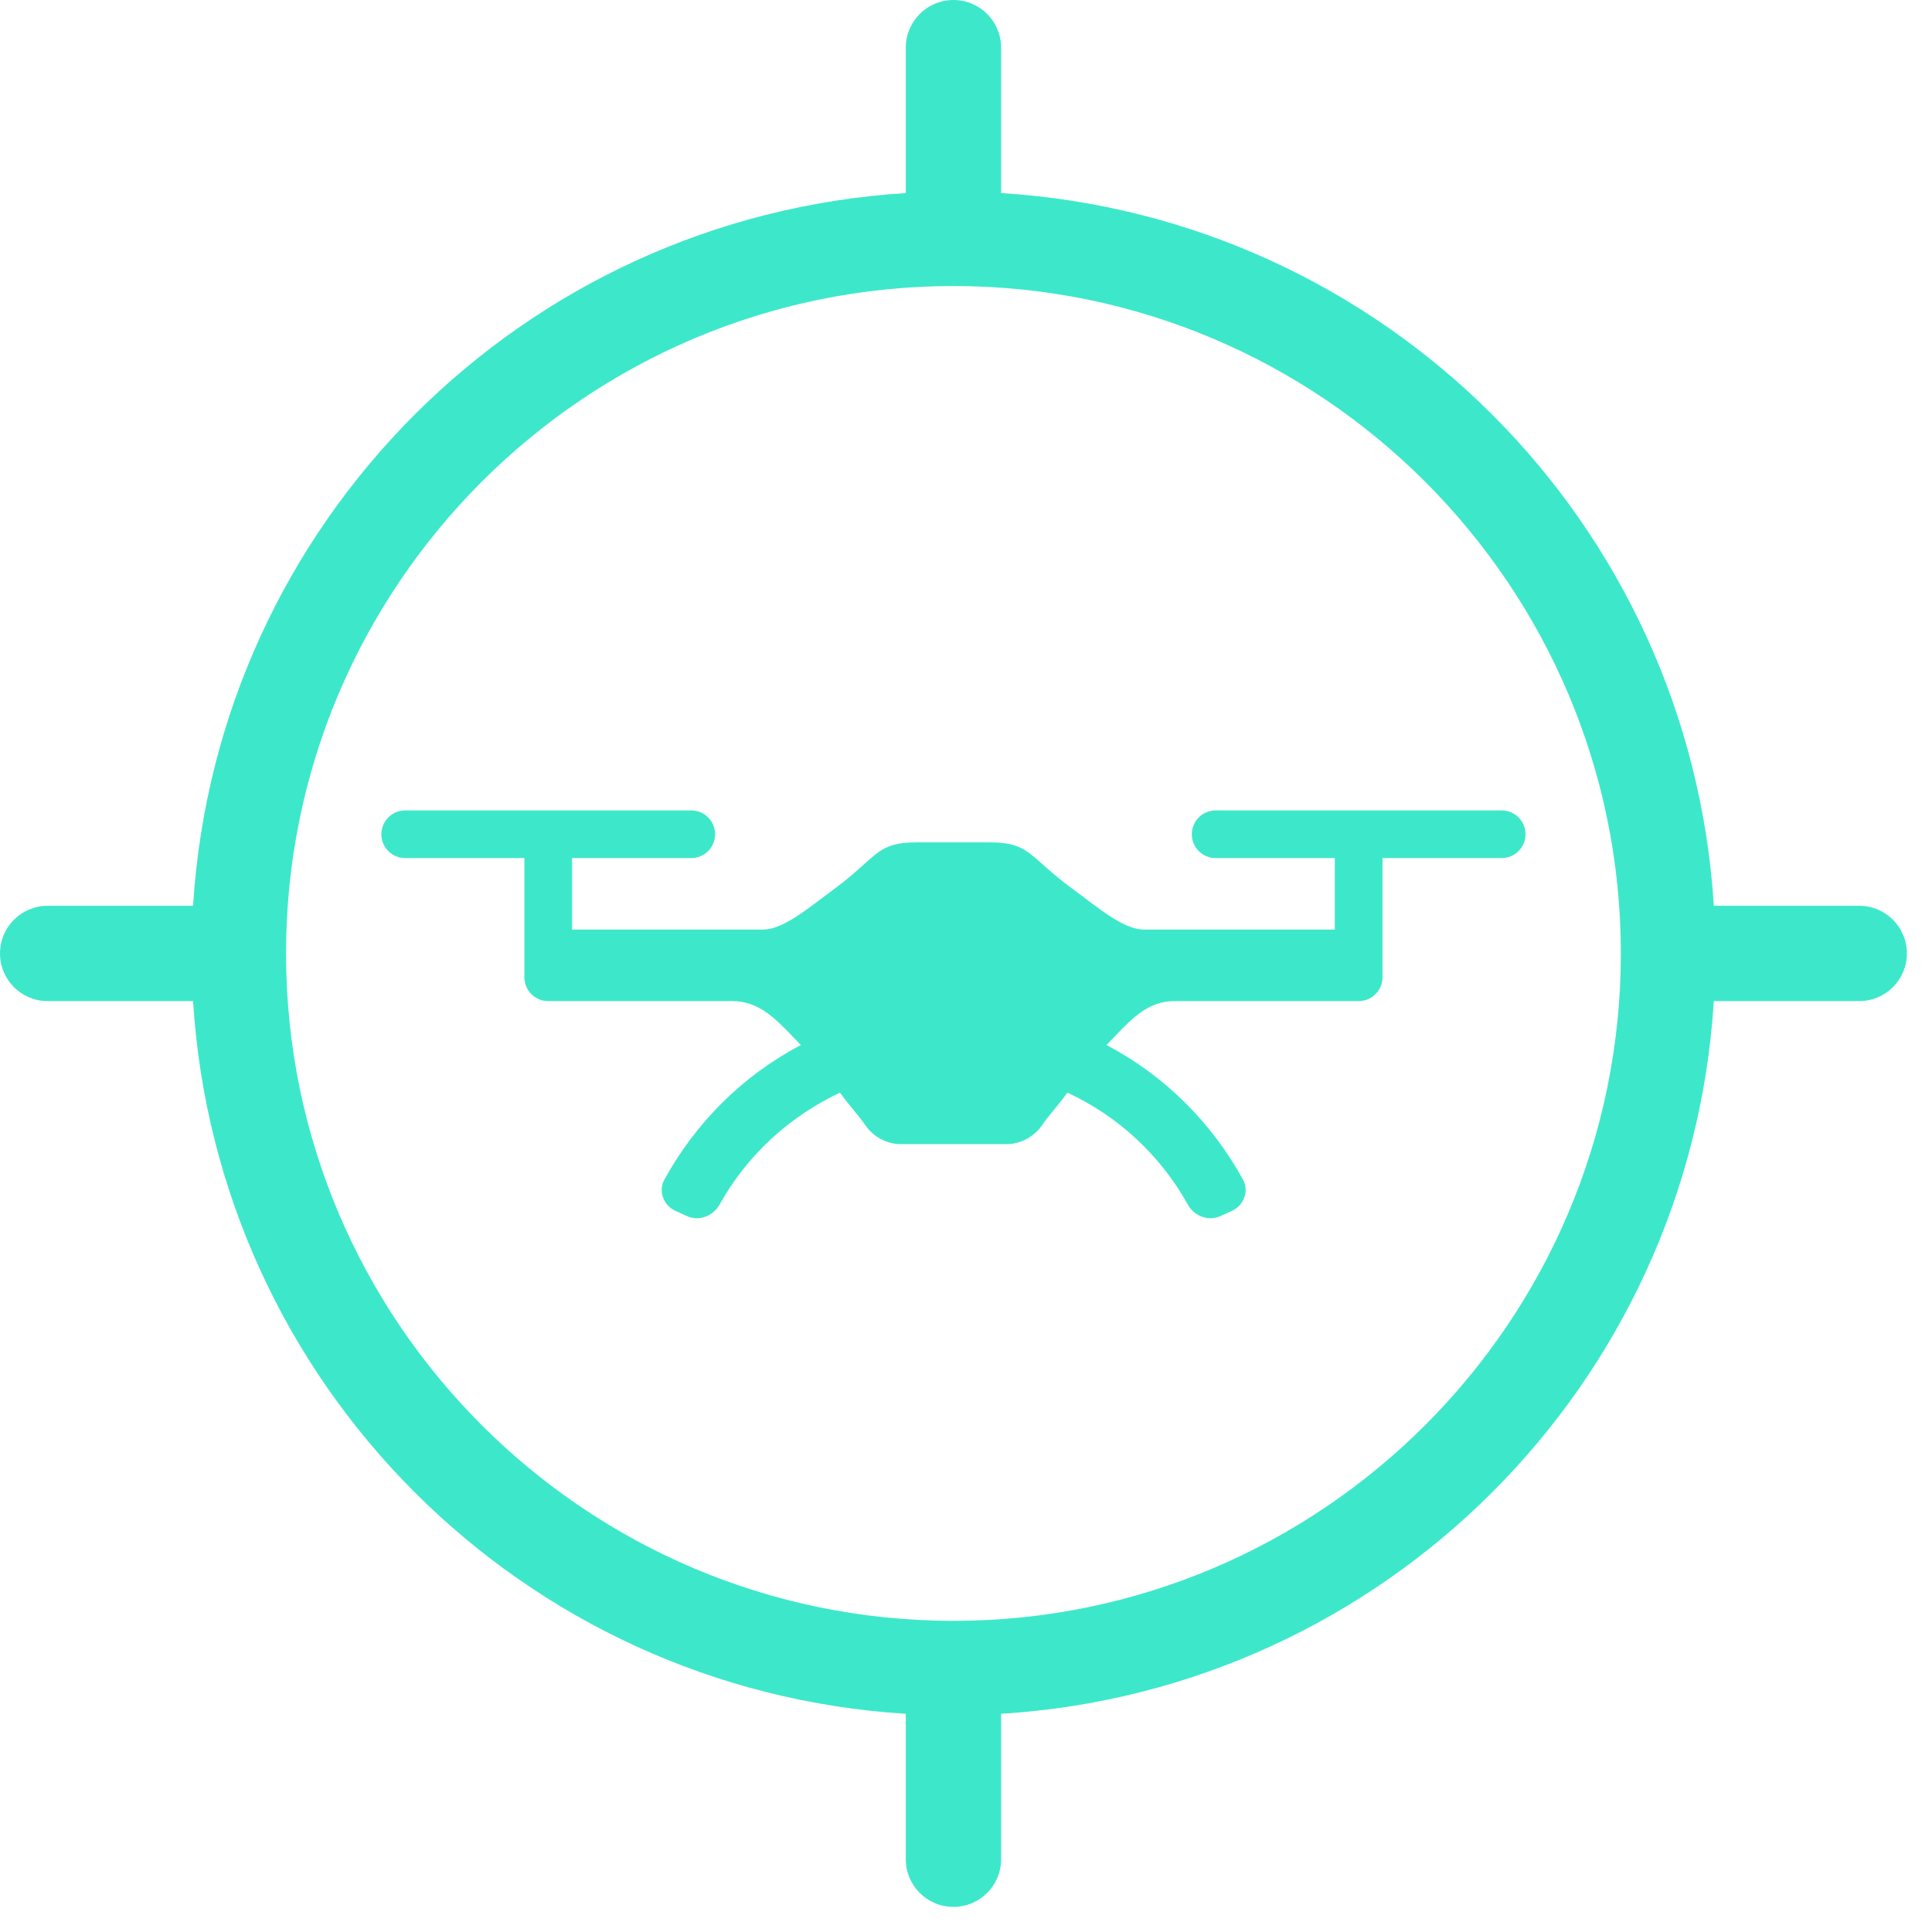
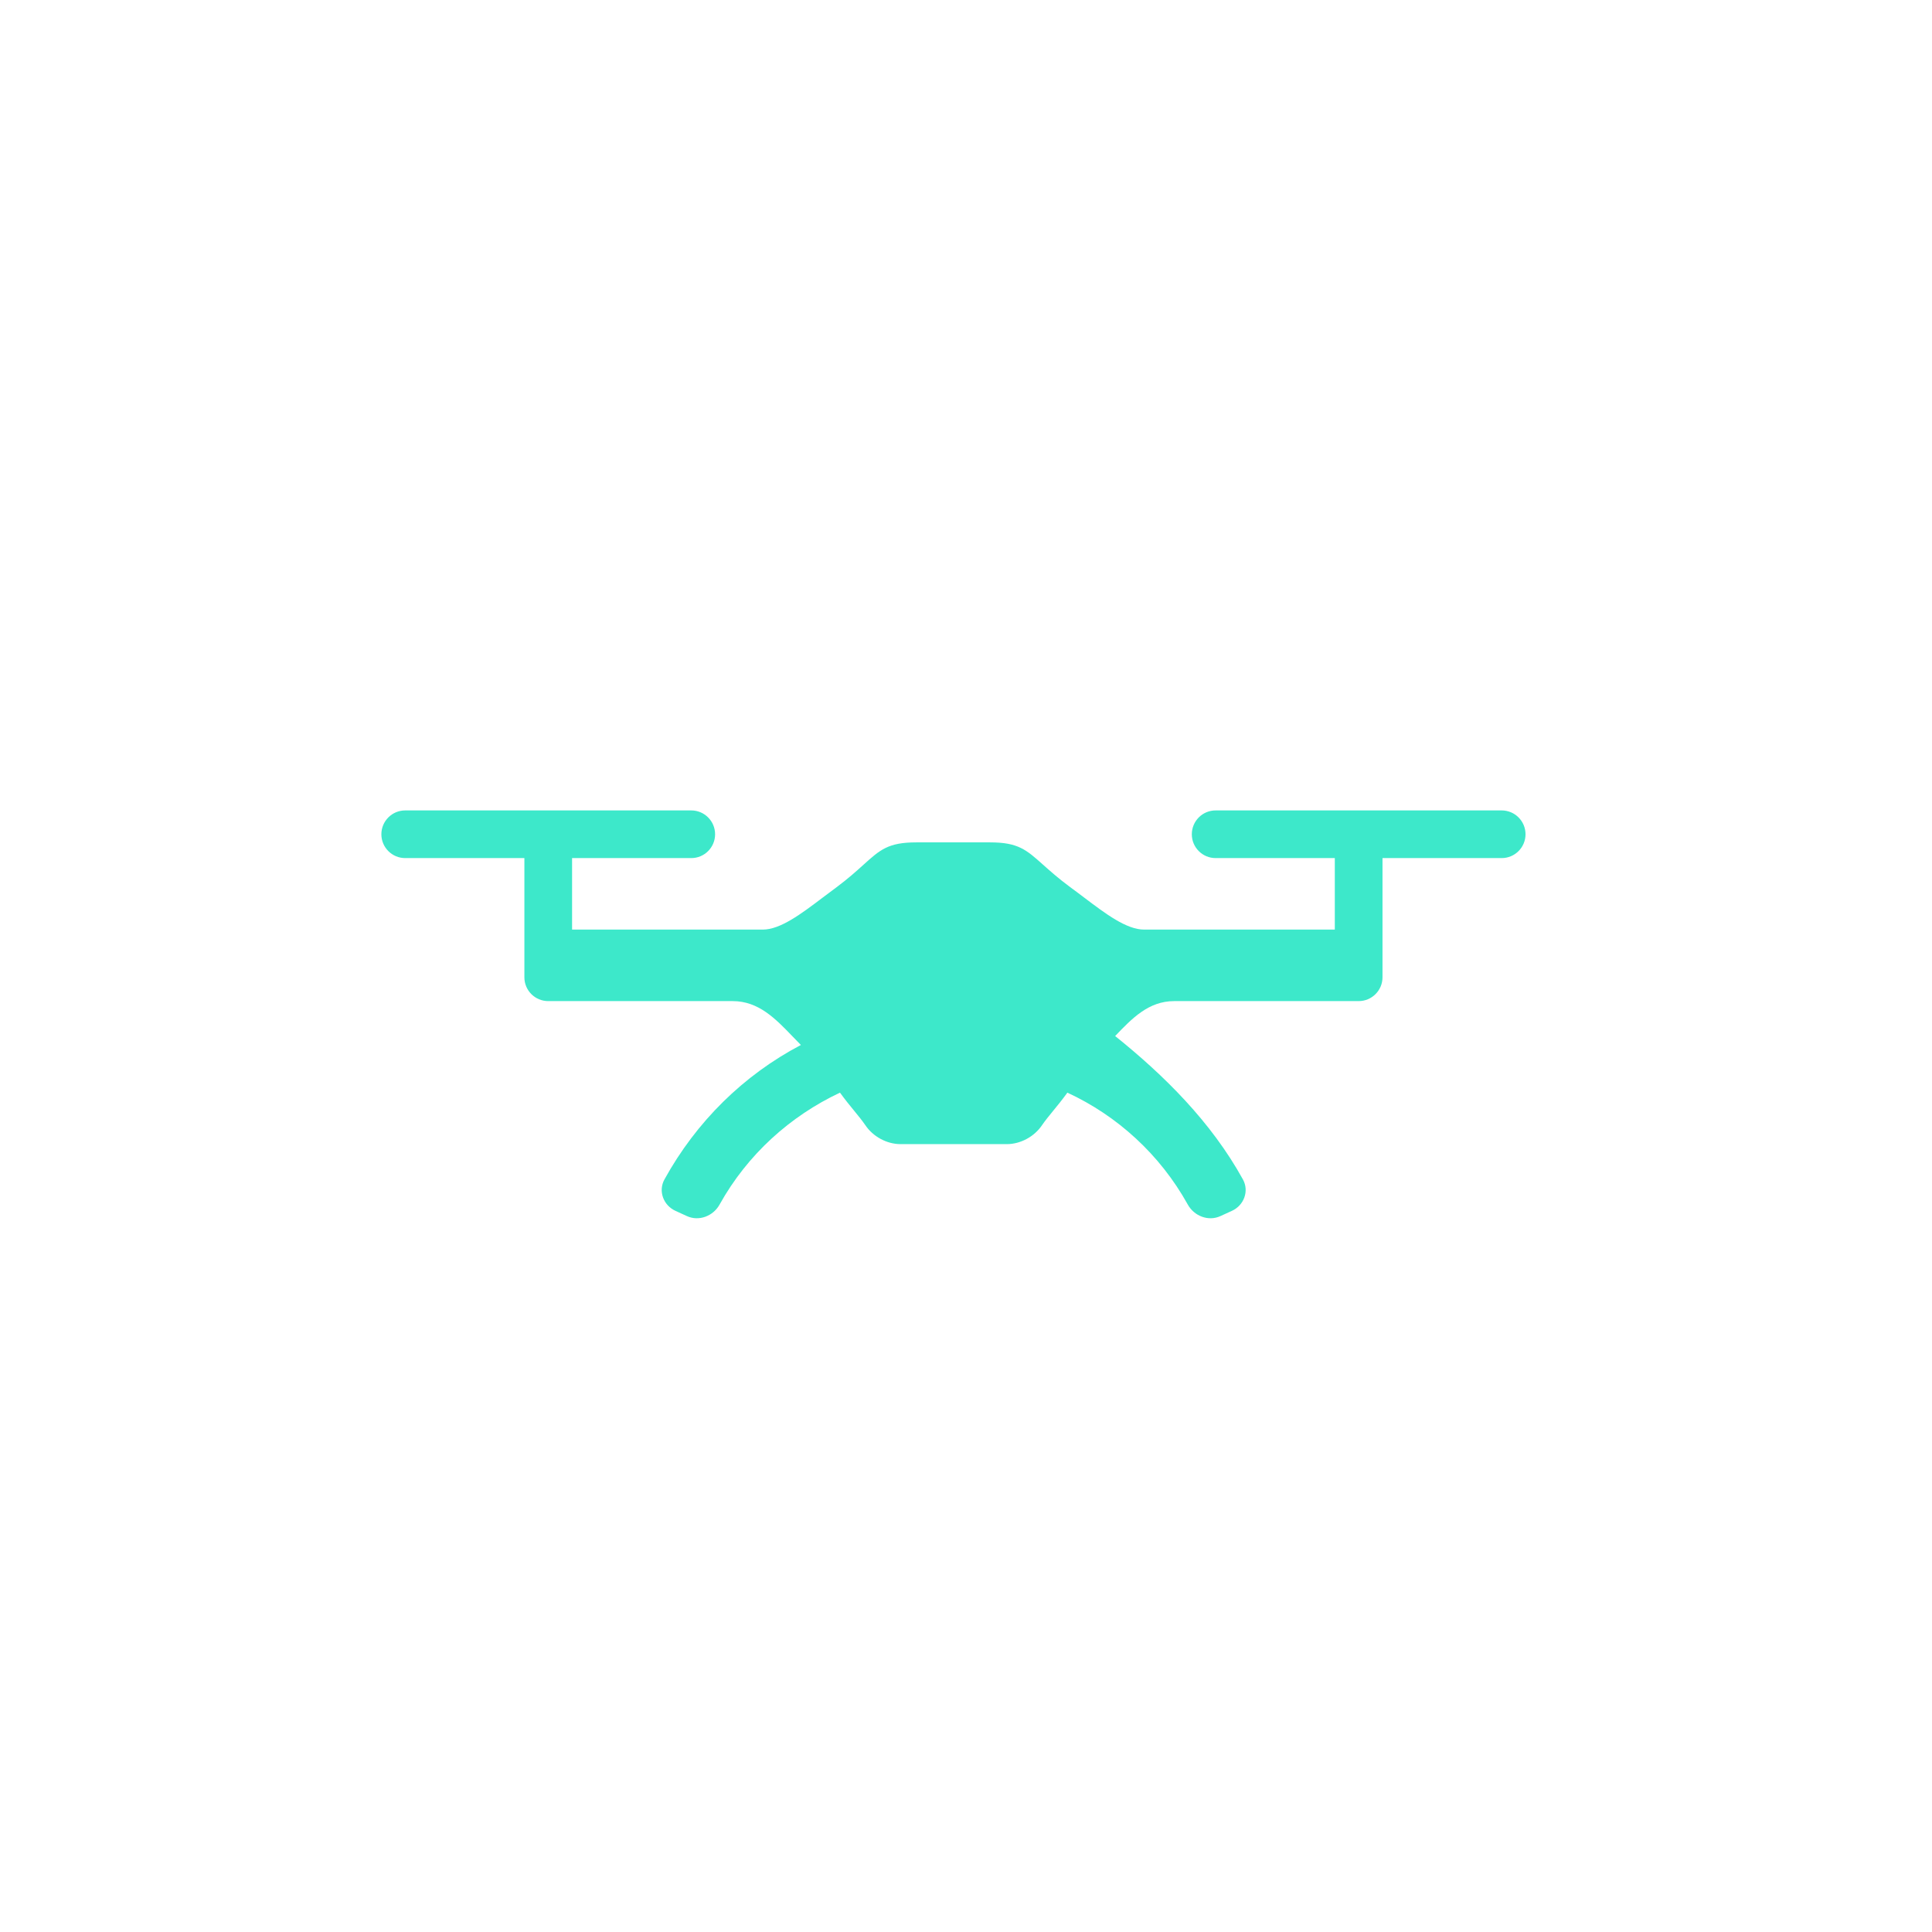
<svg xmlns="http://www.w3.org/2000/svg" width="76" height="76" viewBox="0 0 76 76" fill="none">
-   <path d="M46.883 32.818C46.883 32.3 47.302 31.88 47.82 31.88H59.072C59.59 31.88 60.01 32.3 60.01 32.818C60.01 33.336 59.59 33.755 59.072 33.755H54.384V38.444C54.384 38.962 53.964 39.381 53.446 39.381H46.189C45.18 39.381 44.527 40.065 43.867 40.755C43.754 40.873 43.641 40.991 43.526 41.107C45.785 42.295 47.641 44.125 48.894 46.397C49.145 46.853 48.935 47.415 48.462 47.631L48.009 47.838C47.534 48.055 46.976 47.839 46.723 47.382C45.63 45.413 43.946 43.887 41.988 42.982C41.788 43.258 41.597 43.492 41.426 43.7C41.261 43.902 41.114 44.082 40.994 44.257C40.694 44.707 40.15 45.007 39.606 45.007H35.424C34.881 45.007 34.337 44.707 34.037 44.257C33.917 44.082 33.77 43.902 33.605 43.7C33.434 43.492 33.243 43.258 33.043 42.982C31.085 43.903 29.401 45.416 28.308 47.382C28.055 47.839 27.497 48.055 27.021 47.838L26.569 47.631C26.096 47.415 25.886 46.853 26.137 46.397C27.39 44.125 29.246 42.295 31.505 41.107C31.396 40.998 31.289 40.886 31.182 40.775C30.512 40.078 29.842 39.381 28.823 39.381H21.566C21.048 39.381 20.628 38.962 20.628 38.444V33.755H15.94C15.422 33.755 15.002 33.336 15.002 32.818C15.002 32.3 15.422 31.88 15.94 31.88H27.192C27.71 31.88 28.13 32.3 28.13 32.818C28.13 33.336 27.71 33.755 27.192 33.755H22.504V36.568H30.005C30.698 36.568 31.518 35.948 32.36 35.311C32.543 35.172 32.727 35.033 32.911 34.899C33.373 34.554 33.699 34.259 33.968 34.016C34.62 33.427 34.942 33.137 36.043 33.137H38.95C40.048 33.137 40.371 33.426 41.026 34.011C41.299 34.255 41.631 34.551 42.1 34.899C42.285 35.033 42.469 35.172 42.652 35.311C43.494 35.948 44.314 36.568 45.007 36.568H52.508V33.755H47.82C47.302 33.755 46.883 33.336 46.883 32.818Z" fill="#3DE8CA" />
-   <path fill-rule="evenodd" clip-rule="evenodd" d="M73.137 35.631C74.172 35.631 75.012 36.47 75.012 37.506C75.012 38.542 74.172 39.381 73.137 39.381H67.417C66.479 54.459 54.459 66.479 39.381 67.417V73.137C39.381 74.172 38.542 75.012 37.506 75.012C36.47 75.012 35.631 74.172 35.631 73.137V67.417C20.553 66.479 8.533 54.459 7.595 39.381H1.875C0.84 39.381 0 38.542 0 37.506C0 36.47 0.84 35.631 1.875 35.631H7.595C8.533 20.553 20.553 8.533 35.631 7.595V1.875C35.631 0.84 36.47 0 37.506 0C38.542 0 39.381 0.84 39.381 1.875V7.595C54.459 8.533 66.479 20.553 67.417 35.631H73.137ZM11.252 37.506C11.252 51.983 23.029 63.76 37.506 63.76C51.983 63.76 63.76 51.983 63.76 37.506C63.76 23.029 51.983 11.252 37.506 11.252C23.029 11.252 11.252 23.029 11.252 37.506Z" fill="#3DE8CA" />
+   <path d="M46.883 32.818C46.883 32.3 47.302 31.88 47.82 31.88H59.072C59.59 31.88 60.01 32.3 60.01 32.818C60.01 33.336 59.59 33.755 59.072 33.755H54.384V38.444C54.384 38.962 53.964 39.381 53.446 39.381H46.189C45.18 39.381 44.527 40.065 43.867 40.755C45.785 42.295 47.641 44.125 48.894 46.397C49.145 46.853 48.935 47.415 48.462 47.631L48.009 47.838C47.534 48.055 46.976 47.839 46.723 47.382C45.63 45.413 43.946 43.887 41.988 42.982C41.788 43.258 41.597 43.492 41.426 43.7C41.261 43.902 41.114 44.082 40.994 44.257C40.694 44.707 40.15 45.007 39.606 45.007H35.424C34.881 45.007 34.337 44.707 34.037 44.257C33.917 44.082 33.77 43.902 33.605 43.7C33.434 43.492 33.243 43.258 33.043 42.982C31.085 43.903 29.401 45.416 28.308 47.382C28.055 47.839 27.497 48.055 27.021 47.838L26.569 47.631C26.096 47.415 25.886 46.853 26.137 46.397C27.39 44.125 29.246 42.295 31.505 41.107C31.396 40.998 31.289 40.886 31.182 40.775C30.512 40.078 29.842 39.381 28.823 39.381H21.566C21.048 39.381 20.628 38.962 20.628 38.444V33.755H15.94C15.422 33.755 15.002 33.336 15.002 32.818C15.002 32.3 15.422 31.88 15.94 31.88H27.192C27.71 31.88 28.13 32.3 28.13 32.818C28.13 33.336 27.71 33.755 27.192 33.755H22.504V36.568H30.005C30.698 36.568 31.518 35.948 32.36 35.311C32.543 35.172 32.727 35.033 32.911 34.899C33.373 34.554 33.699 34.259 33.968 34.016C34.62 33.427 34.942 33.137 36.043 33.137H38.95C40.048 33.137 40.371 33.426 41.026 34.011C41.299 34.255 41.631 34.551 42.1 34.899C42.285 35.033 42.469 35.172 42.652 35.311C43.494 35.948 44.314 36.568 45.007 36.568H52.508V33.755H47.82C47.302 33.755 46.883 33.336 46.883 32.818Z" fill="#3DE8CA" />
</svg>